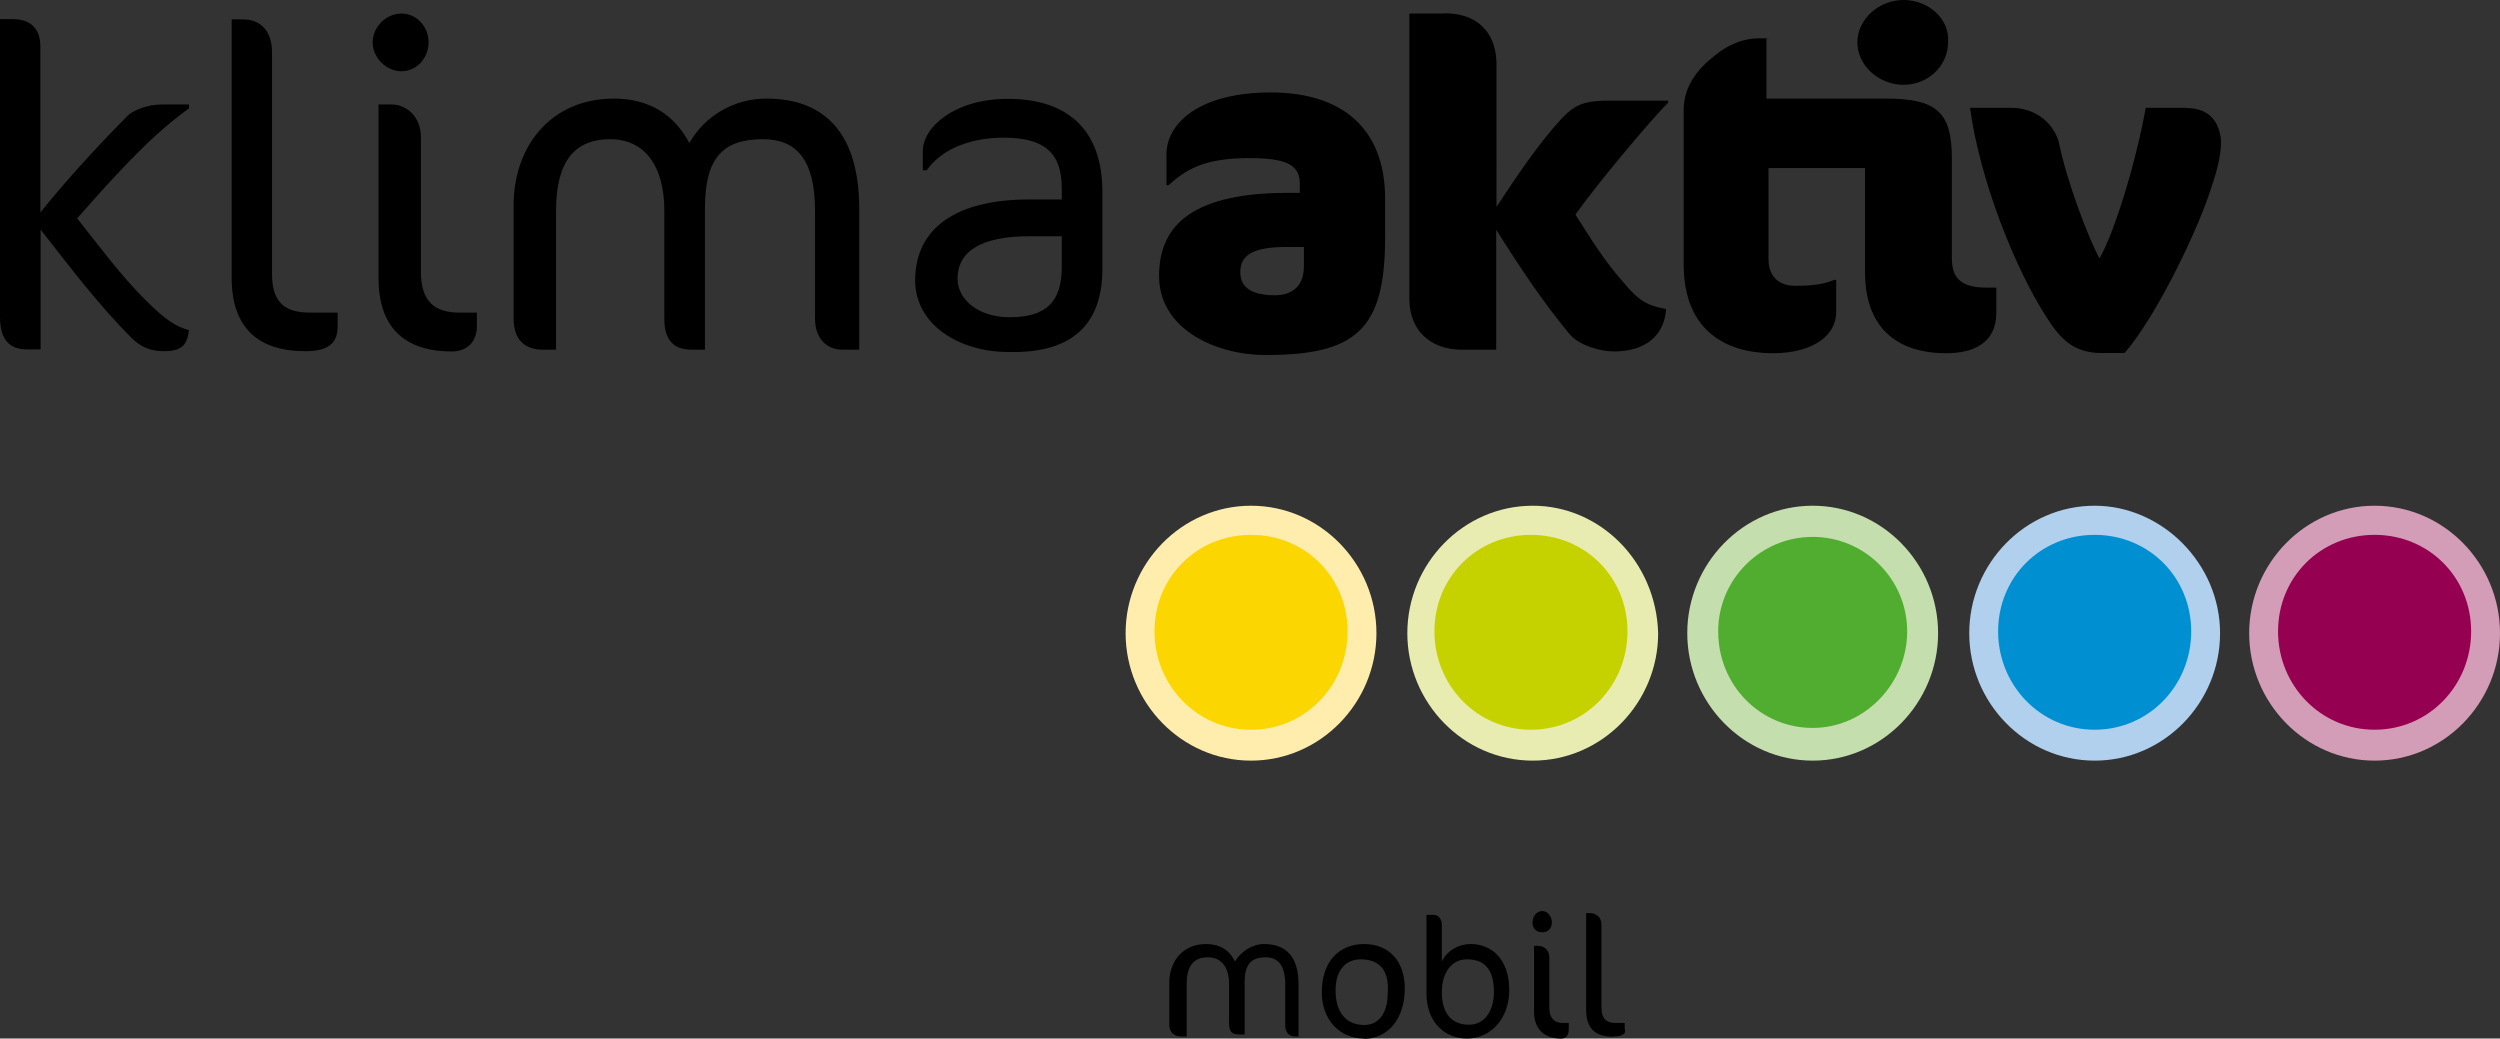
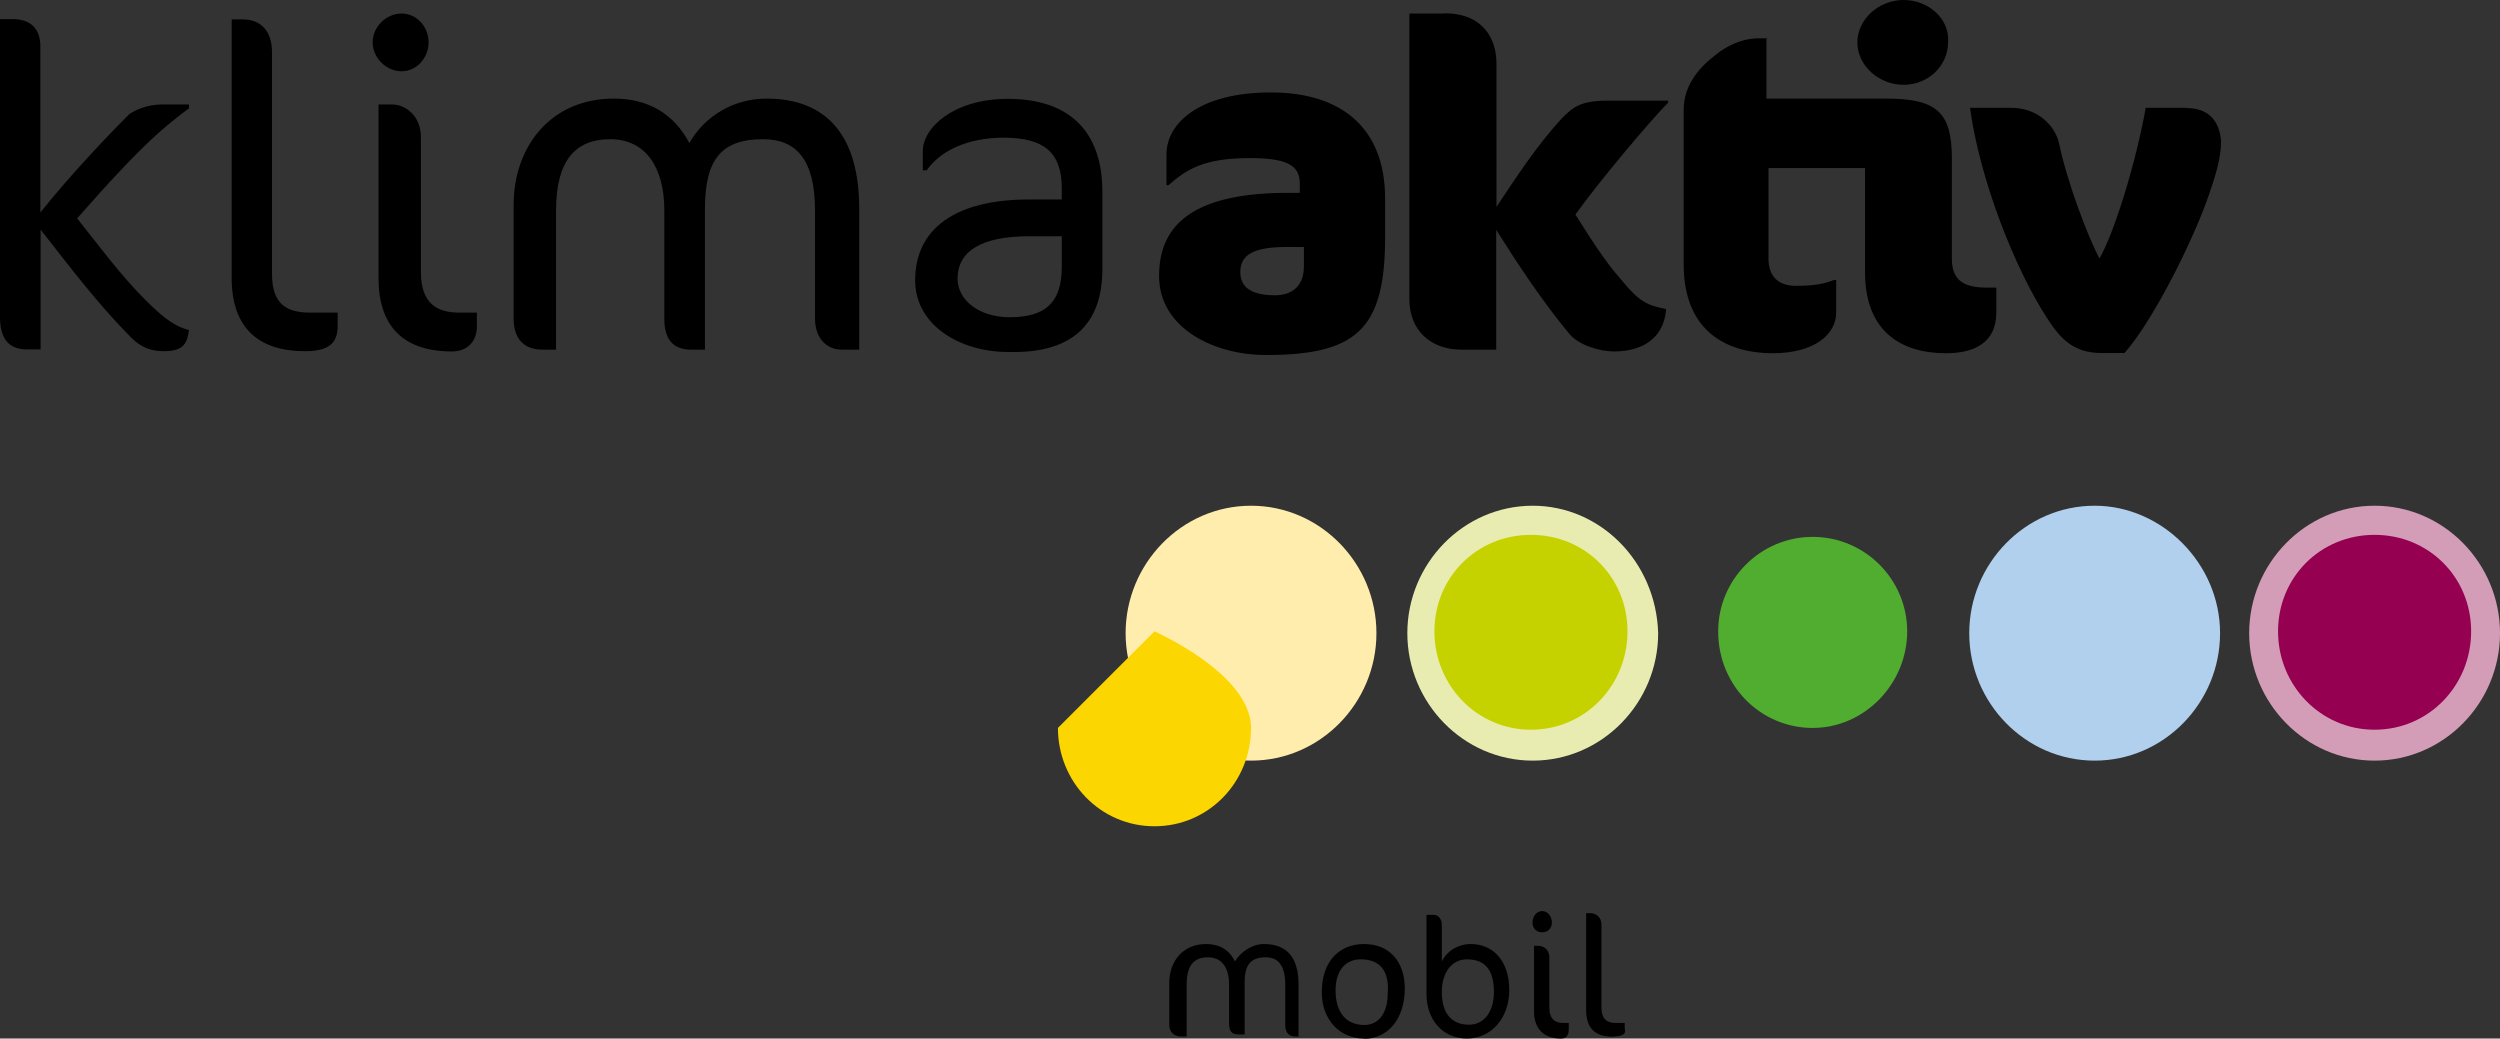
<svg xmlns="http://www.w3.org/2000/svg" id="Logos" viewBox="0 0 97.88 40.66">
  <rect x="0" y="0" width="97.88" height="40.66" fill="#333333" stroke="none" />
  <defs>
    <style>.cls-1{fill:none;}.cls-2{fill:#0090d2;}.cls-3{fill:#e9ecb0;}.cls-4{fill:#ffedae;}.cls-5{fill:#fbd600;}.cls-6{fill:#950051;}.cls-7{fill:#b1d0ee;}.cls-8{fill:#c6d200;}.cls-9{fill:#d39db7;}.cls-10{fill:#c5deae;}.cls-11{fill:#51ad30;}</style>
  </defs>
  <path class="cls-9" d="M92.97,19.8c-2.72,0-4.91,2.27-4.91,4.99s2.19,4.99,4.91,4.99,4.91-2.27,4.91-4.99-2.19-4.99-4.91-4.99" />
  <path class="cls-6" d="M89.19,24.72c0-2.12,1.66-3.78,3.78-3.78s3.78,1.66,3.78,3.78-1.66,3.85-3.78,3.85-3.78-1.74-3.78-3.85" />
  <path class="cls-3" d="M60.01,19.8c-2.72,0-4.91,2.27-4.91,4.99s2.19,4.99,4.91,4.99,4.91-2.27,4.91-4.99c-.08-2.8-2.27-4.99-4.91-4.99" />
  <path class="cls-8" d="M56.16,24.72c0-2.12,1.66-3.78,3.78-3.78s3.78,1.66,3.78,3.78-1.66,3.85-3.78,3.85-3.78-1.74-3.78-3.85" />
-   <path class="cls-10" d="M70.97,19.8c-2.72,0-4.91,2.27-4.91,4.99s2.19,4.99,4.91,4.99,4.91-2.27,4.91-4.99-2.19-4.99-4.91-4.99" />
  <path class="cls-11" d="M67.27,24.72c0-2.04,1.66-3.7,3.7-3.7s3.7,1.66,3.7,3.7-1.66,3.78-3.7,3.78-3.7-1.66-3.7-3.78" />
  <path class="cls-7" d="M82.01,19.8c-2.72,0-4.91,2.27-4.91,4.99s2.19,4.99,4.91,4.99,4.91-2.27,4.91-4.99-2.27-4.99-4.91-4.99" />
-   <path class="cls-2" d="M78.23,24.72c0-2.12,1.66-3.78,3.78-3.78s3.78,1.66,3.78,3.78-1.66,3.85-3.78,3.85-3.78-1.74-3.78-3.85" />
  <path class="cls-4" d="M48.98,19.8c-2.72,0-4.91,2.27-4.91,4.99s2.19,4.99,4.91,4.99,4.91-2.27,4.91-4.99-2.19-4.99-4.91-4.99" />
-   <path class="cls-5" d="M45.2,24.72c0-2.12,1.66-3.78,3.78-3.78s3.78,1.66,3.78,3.78-1.66,3.85-3.78,3.85-3.78-1.74-3.78-3.85" />
+   <path class="cls-5" d="M45.2,24.72s3.78,1.66,3.78,3.78-1.66,3.85-3.78,3.85-3.78-1.74-3.78-3.85" />
  <path d="M7.41,12.93c-.53-.15-.91-.38-1.74-1.21-.98-.98-1.81-2.12-2.65-3.17,2.65-3.02,3.48-3.63,4.38-4.31v-.15h-1.06c-.6,0-1.06,.23-1.28,.38-.91,.91-2.34,2.42-3.48,3.85V1.81c0-.68-.38-1.06-1.06-1.06H0V12.4c0,.91,.38,1.28,1.06,1.28h.53v-4.69c1.13,1.44,2.27,2.95,3.55,4.23,.38,.38,.76,.53,1.28,.53,.76,0,.91-.3,.98-.83m5.82-.15v-.53h-1.06c-.91,0-1.51-.3-1.51-1.51V2.04c0-.83-.45-1.28-1.13-1.28h-.45V10.88c0,1.97,1.06,2.87,2.87,2.87,.91,0,1.28-.3,1.28-.98M16.78,1.66c0-.6-.45-1.13-1.06-1.13s-1.13,.53-1.13,1.13,.53,1.13,1.13,1.13,1.06-.53,1.06-1.13m1.89,11.11v-.53h-.68c-.91,0-1.51-.38-1.51-1.59V5.37c0-.83-.6-1.28-1.13-1.28h-.53v6.8c0,1.89,.98,2.87,2.87,2.87,.6,0,.98-.38,.98-.98m14.97,.91v-5.52c0-2.87-1.28-4.31-3.63-4.31-1.28,0-2.42,.68-3.02,1.74-.6-1.13-1.59-1.74-2.95-1.74-2.49,0-3.93,1.89-3.93,4.16v4.46c0,.83,.45,1.21,1.13,1.21h.53v-5.44c0-1.97,.76-2.8,2.12-2.8s2.12,1.06,2.12,2.8v4.23c0,.76,.3,1.21,1.06,1.21h.53v-5.52c0-1.97,.68-2.72,2.27-2.72,1.28,0,2.04,.76,2.04,2.8v4.23c0,.76,.45,1.21,1.06,1.21h.68Zm9.52-3.17v-3.02c0-2.34-1.28-3.63-3.7-3.63-2.12,0-3.33,1.13-3.33,2.04v.76h.15c.53-.76,1.59-1.28,3.02-1.28,1.59,0,2.27,.6,2.27,1.97v.45h-1.28c-2.87,0-4.46,1.13-4.46,3.17,0,1.74,1.74,2.8,3.63,2.8,2.72,.08,3.7-1.28,3.7-3.25m-1.59-.08c0,1.36-.6,1.97-2.04,1.97-1.21,0-2.04-.68-2.04-1.51,0-1.06,.91-1.66,2.8-1.66h1.28v1.21Z" />
  <path d="M56.54,.53h-1.36V11.72c0,1.21,.83,1.97,2.04,1.97h1.36v-4.69c.91,1.44,1.81,2.8,2.87,4.08,.38,.45,1.21,.68,1.74,.68,1.21,0,1.97-.6,2.04-1.66-.76-.15-1.06-.3-1.74-1.13-.68-.76-1.28-1.74-1.81-2.57,.91-1.28,3.02-3.78,3.63-4.38v-.08h-2.34c-1.06,0-1.36,.23-1.81,.68-.98,1.06-1.81,2.34-2.57,3.48V2.49c0-.98-.53-1.97-2.04-1.97m12.7,.98h-.38c-.68,0-1.28,.3-1.74,.68-.68,.53-1.21,1.21-1.21,2.12v6.05c0,2.72,1.81,3.48,3.48,3.48s2.49-.76,2.49-1.59v-1.28h-.08c-.38,.15-.76,.23-1.51,.23-.68,0-1.06-.38-1.06-1.06v-3.55h3.78v4.08c0,2.34,1.44,3.17,3.17,3.17,1.06,0,1.97-.38,1.97-1.59v-.98h-.38c-.91,0-1.36-.3-1.36-1.13v-3.93c0-1.81-.6-2.34-2.57-2.34h-4.69V1.51h.08Zm-19.5,2.12c-2.8,0-4.08,1.21-4.08,2.42v1.21h.08c.68-.6,1.36-1.06,3.17-1.06,1.36,0,1.97,.23,1.97,.98v.38h-.45c-3.55,0-5.06,1.13-5.06,3.25s2.27,3.1,4.16,3.1c3.55,0,4.69-.98,4.69-4.61v-1.51c0-2.8-1.74-4.16-4.46-4.16m35.83,.6h-1.59c-.38,2.12-1.21,4.84-1.81,5.9-.45-.83-1.28-3.02-1.59-4.54-.15-.6-.76-1.36-1.89-1.36h-1.59c.38,2.8,1.74,6.27,3.02,8.24,.53,.83,1.06,1.36,2.12,1.36h.91c1.13-1.28,2.72-4.46,3.33-6.27,.23-.68,.45-1.36,.45-2.04-.08-.83-.53-1.28-1.36-1.28m-35.68,7.33c-.91,0-1.36-.3-1.36-.91,0-.68,.53-.98,1.81-.98h.68v.76c0,.83-.53,1.13-1.13,1.13M74.53,0c-.98,0-1.81,.76-1.81,1.66s.83,1.66,1.81,1.66,1.74-.76,1.74-1.66c.08-.91-.76-1.66-1.74-1.66" />
  <path d="M57.44,40.66c-.98,0-1.59-.76-1.59-1.74v-3.1h.3c.15,0,.3,.15,.3,.38v1.44c.23-.45,.68-.68,1.13-.68,.83,0,1.51,.6,1.51,1.81,0,1.06-.68,1.89-1.66,1.89m0-3.1c-.6,0-.98,.53-.98,1.28,0,.91,.45,1.28,1.06,1.28s.98-.53,.98-1.28c0-.98-.45-1.28-1.06-1.28m-4.16,0c-.6,0-.98,.45-.98,1.21,0,.83,.38,1.36,1.13,1.36,.6,0,.91-.53,.91-1.21,.08-.91-.3-1.36-1.06-1.36m7.11-1.06c-.23,0-.38-.15-.38-.38s.15-.45,.38-.45,.38,.23,.38,.45-.15,.38-.38,.38m-9.45,4.08h-.23c-.23,0-.38-.15-.38-.45v-1.59c0-.76-.3-1.06-.76-1.06-.6,0-.83,.3-.83,.98v2.04h-.23c-.3,0-.38-.15-.38-.45v-1.51c0-.68-.3-1.06-.83-1.06s-.83,.3-.83,1.06v2.04h-.23c-.23,0-.45-.15-.45-.45v-1.66c0-.83,.53-1.51,1.44-1.51,.53,0,.91,.23,1.13,.68,.23-.38,.68-.68,1.13-.68,.91,0,1.36,.53,1.36,1.59v2.04m12.32,0c-.68,0-1.06-.3-1.06-1.06v-3.78h.15c.23,0,.45,.15,.45,.45v3.25c0,.45,.23,.6,.53,.6h.38v.23c.08,.23-.15,.3-.45,.3m-2.04,.08c-.68,0-1.06-.38-1.06-1.06v-2.57h.15c.23,0,.45,.15,.45,.45v1.97c0,.45,.23,.6,.53,.6h.23v.23c0,.23-.08,.38-.3,.38m-7.71,0c-.98,0-1.66-.76-1.66-1.81,0-1.21,.68-1.89,1.66-1.89s1.59,.68,1.59,1.74c0,1.21-.68,1.97-1.59,1.97" />
  <rect class="cls-1" width="97.88" height="40.66" />
</svg>